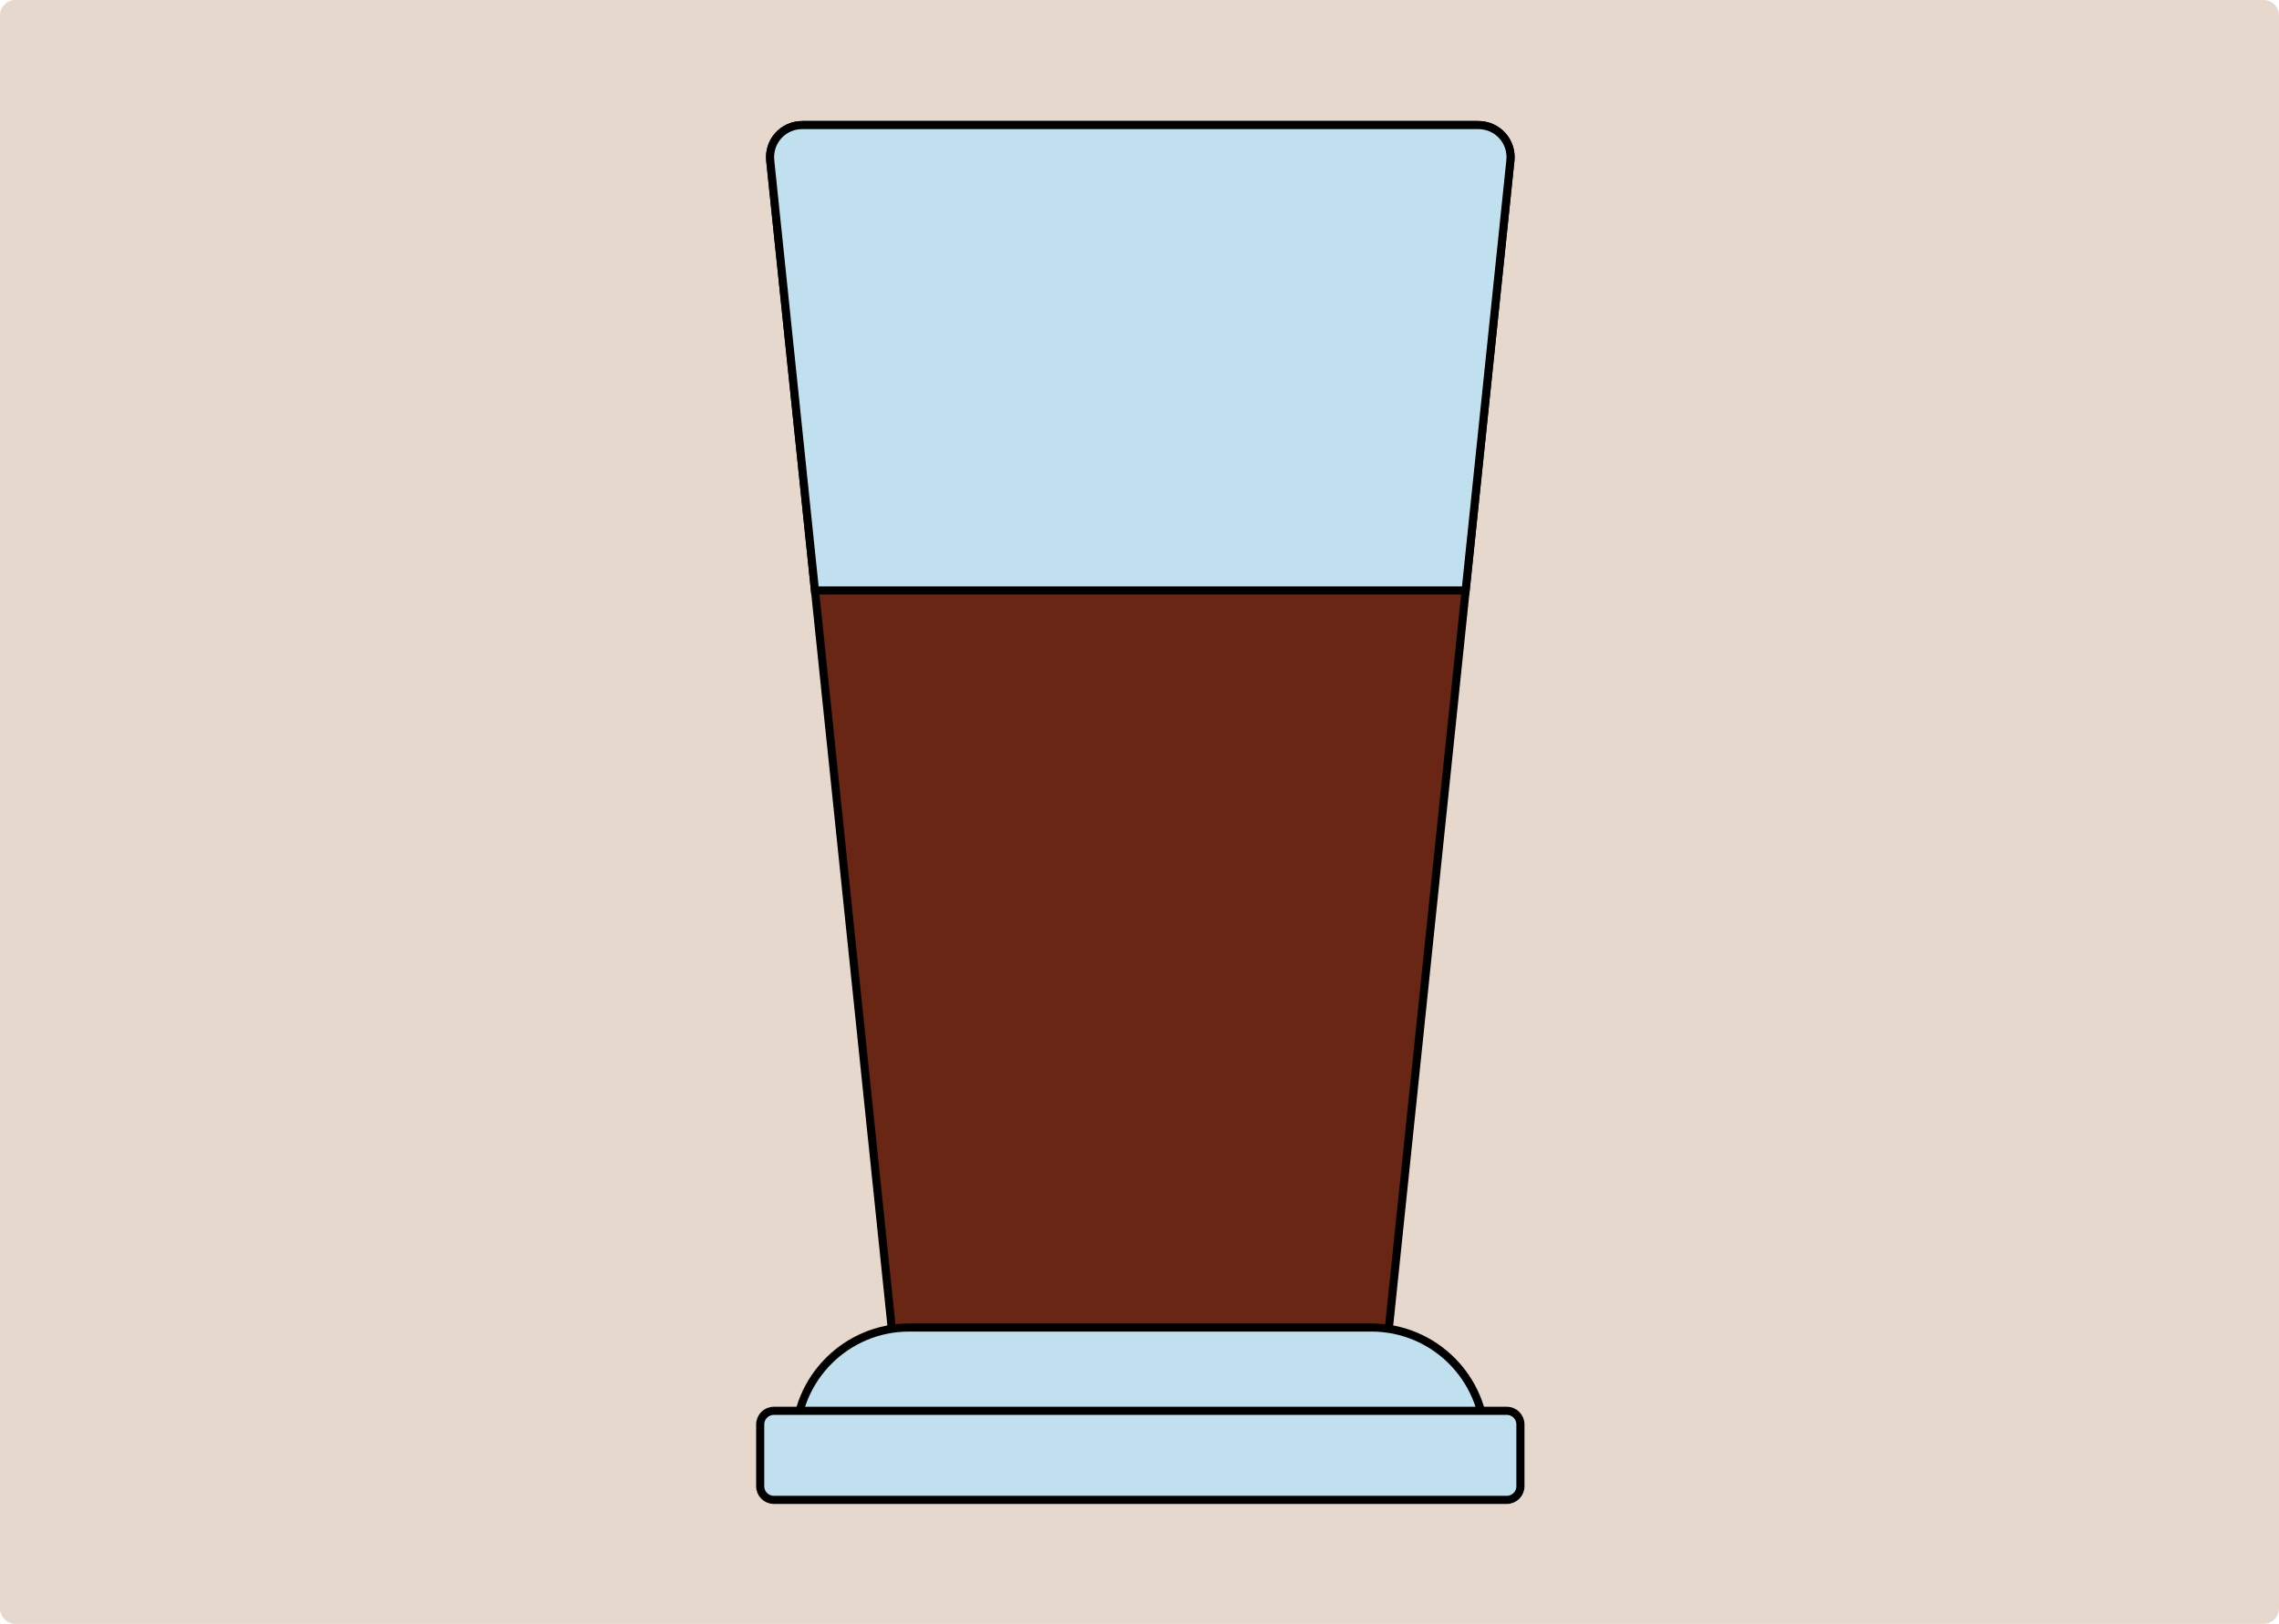
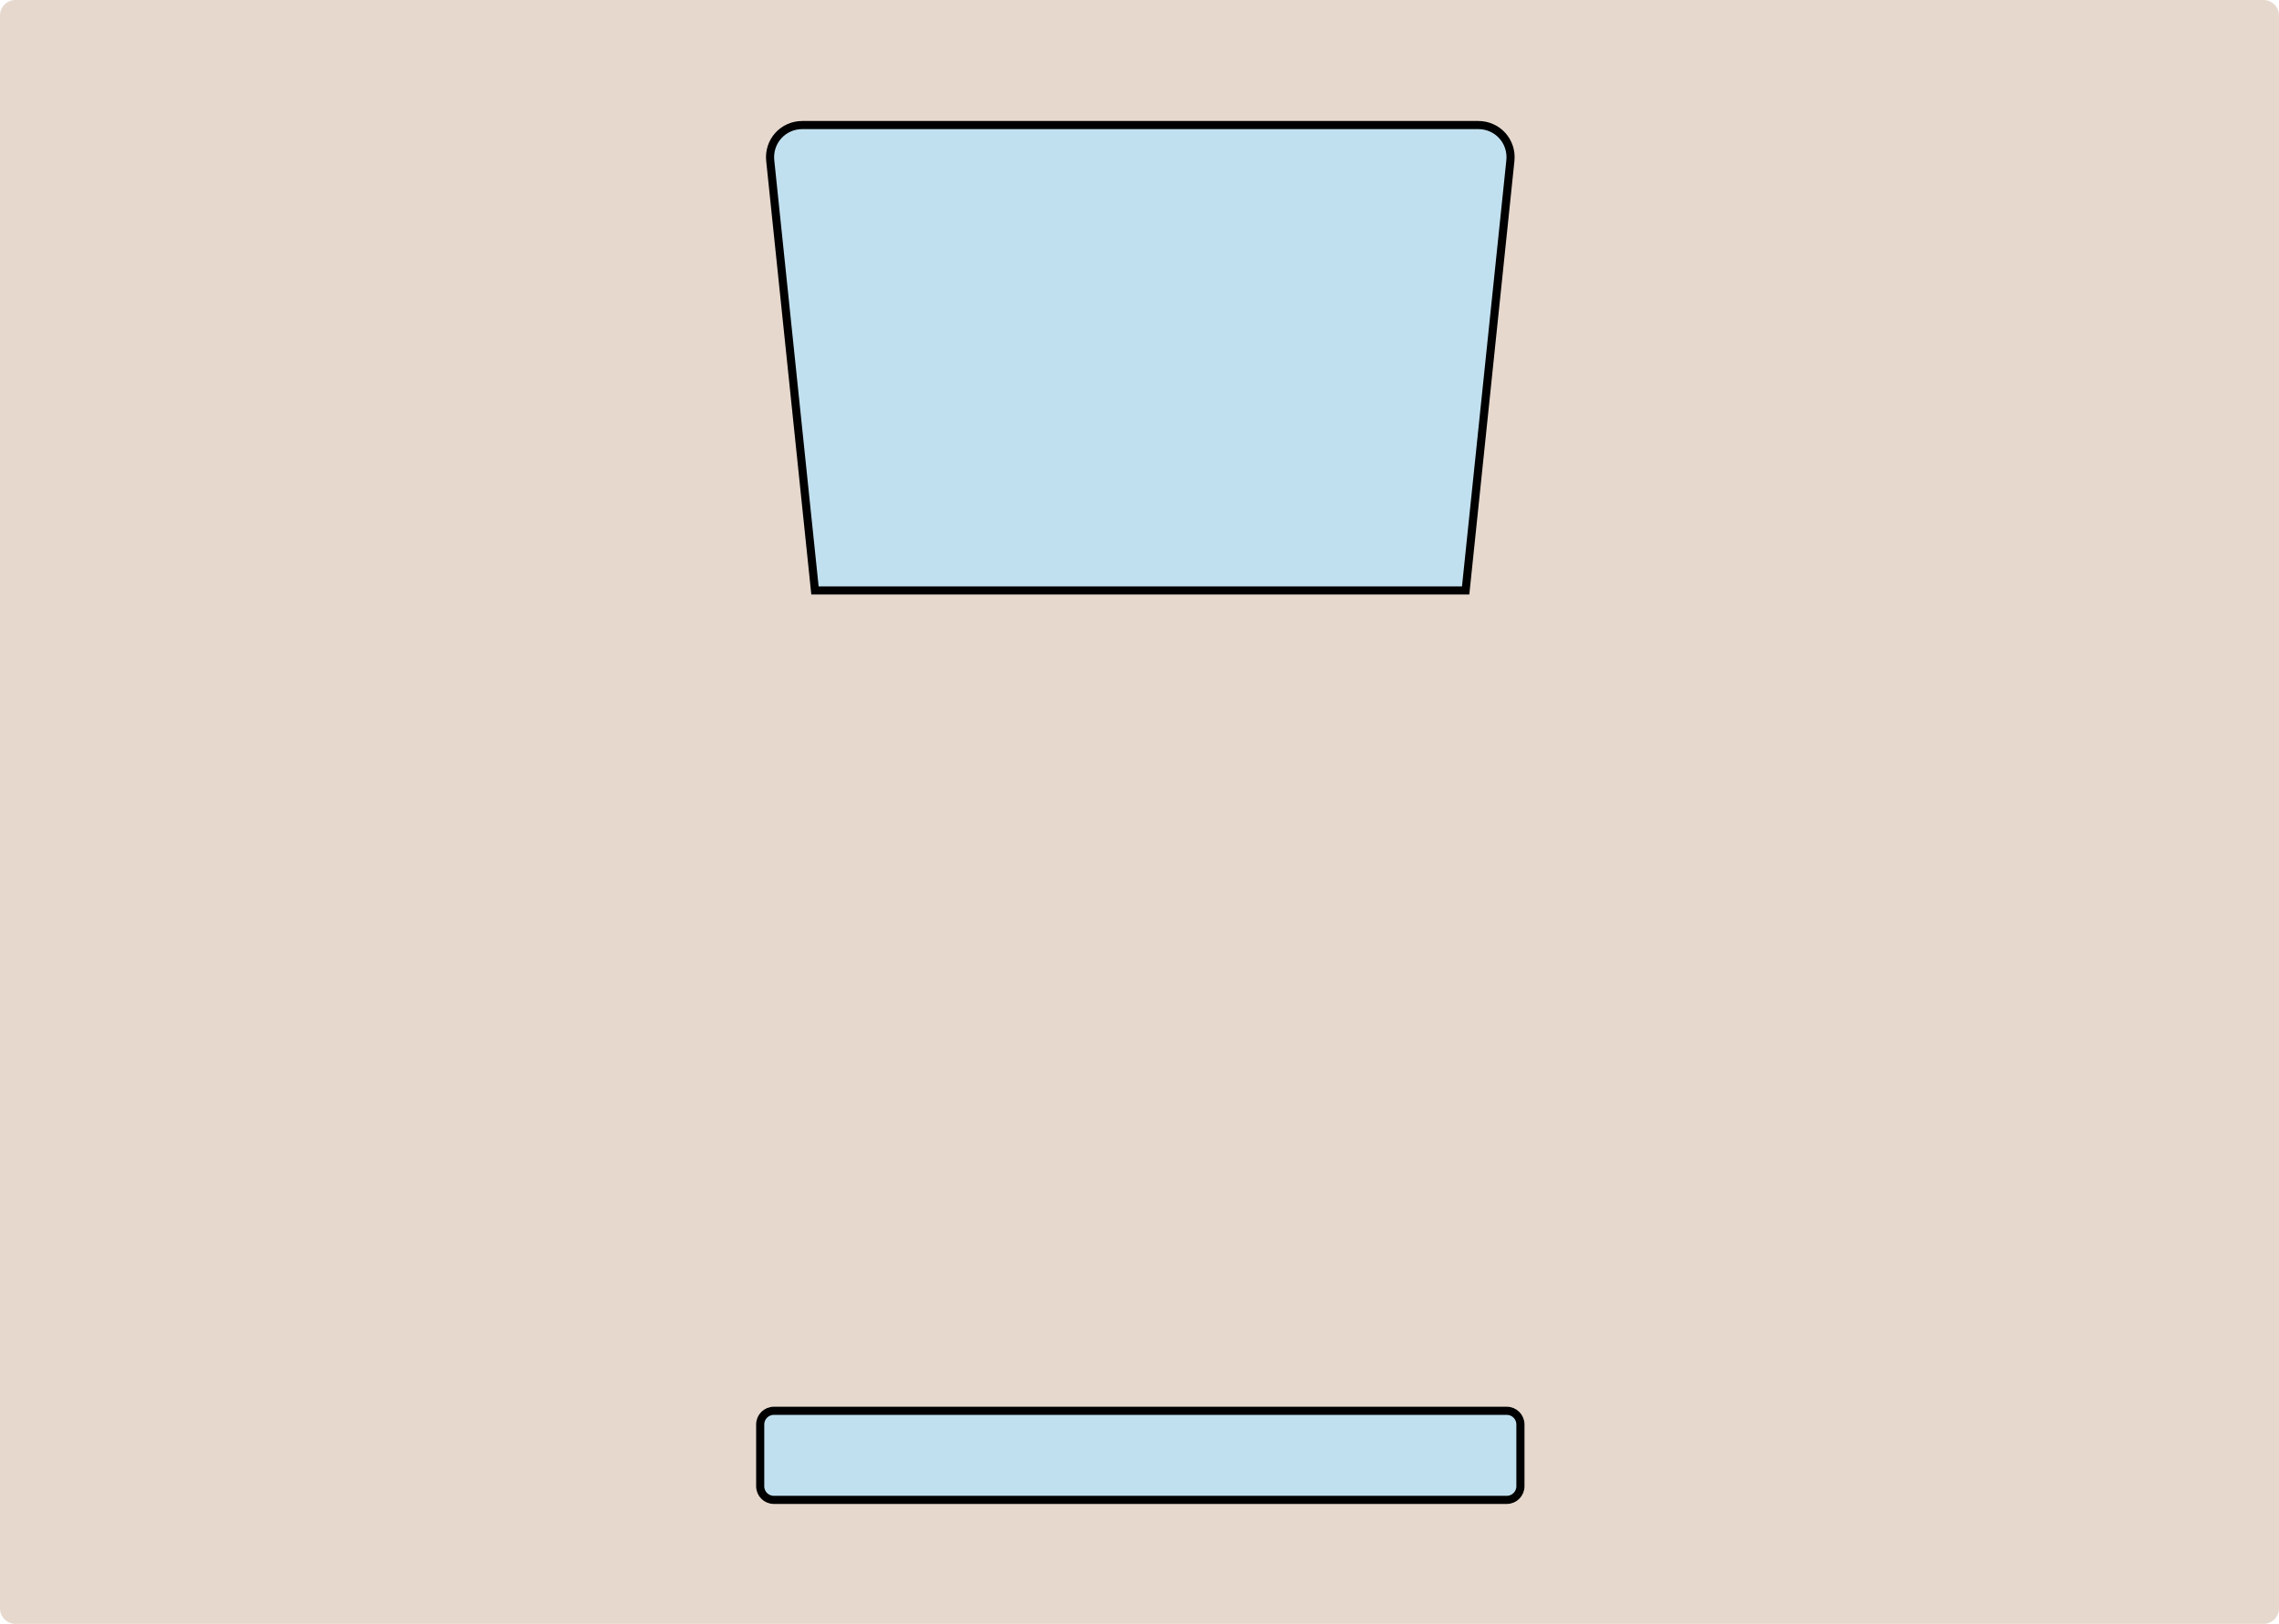
<svg xmlns="http://www.w3.org/2000/svg" width="1403" height="1000" viewBox="0 0 1403 1000" fill="none">
  <path d="M0 9.6C0 4.298 4.298 0 9.6 0H1393.4C1398.7 0 1403 4.298 1403 9.6V990.4C1403 995.702 1398.7 1000 1393.4 1000H9.6C4.298 1000 0 995.702 0 990.4V9.6Z" fill="#E6D8CD" />
-   <path d="M836.012 836.551H567.978C558.373 836.551 550.234 829.926 549.335 821.338L474.194 98.932C472.963 87.102 482.049 77 493.973 77H910.041C921.965 77 931.05 87.102 929.82 98.932L854.655 821.338C853.756 829.902 845.617 836.551 836.012 836.551Z" fill="#692615" stroke="black" stroke-width="5" stroke-miterlimit="10" />
  <path d="M902.285 363.606L929.824 98.932C931.054 87.102 921.969 77 910.045 77H493.953C482.029 77 472.944 87.102 474.174 98.932L501.713 363.606H902.261H902.285Z" fill="#C1E0EF" stroke="black" stroke-width="5" stroke-miterlimit="10" />
-   <path d="M844.336 817.484H559.647C521.059 817.484 489.758 848.762 489.758 887.373C489.758 893.146 494.442 897.807 500.191 897.807H903.768C909.541 897.807 914.202 893.122 914.202 887.373C914.202 848.785 882.924 817.484 844.313 817.484H844.336Z" fill="#C1E0EF" stroke="black" stroke-width="5" stroke-miterlimit="10" />
  <path d="M927.625 868.779H476.375C471.75 868.779 468 872.529 468 877.155V915.246C468 919.871 471.75 923.621 476.375 923.621H927.625C932.25 923.621 936 919.871 936 915.246V877.155C936 872.529 932.25 868.779 927.625 868.779Z" fill="#C1E0EF" stroke="black" stroke-width="5" stroke-miterlimit="10" />
</svg>